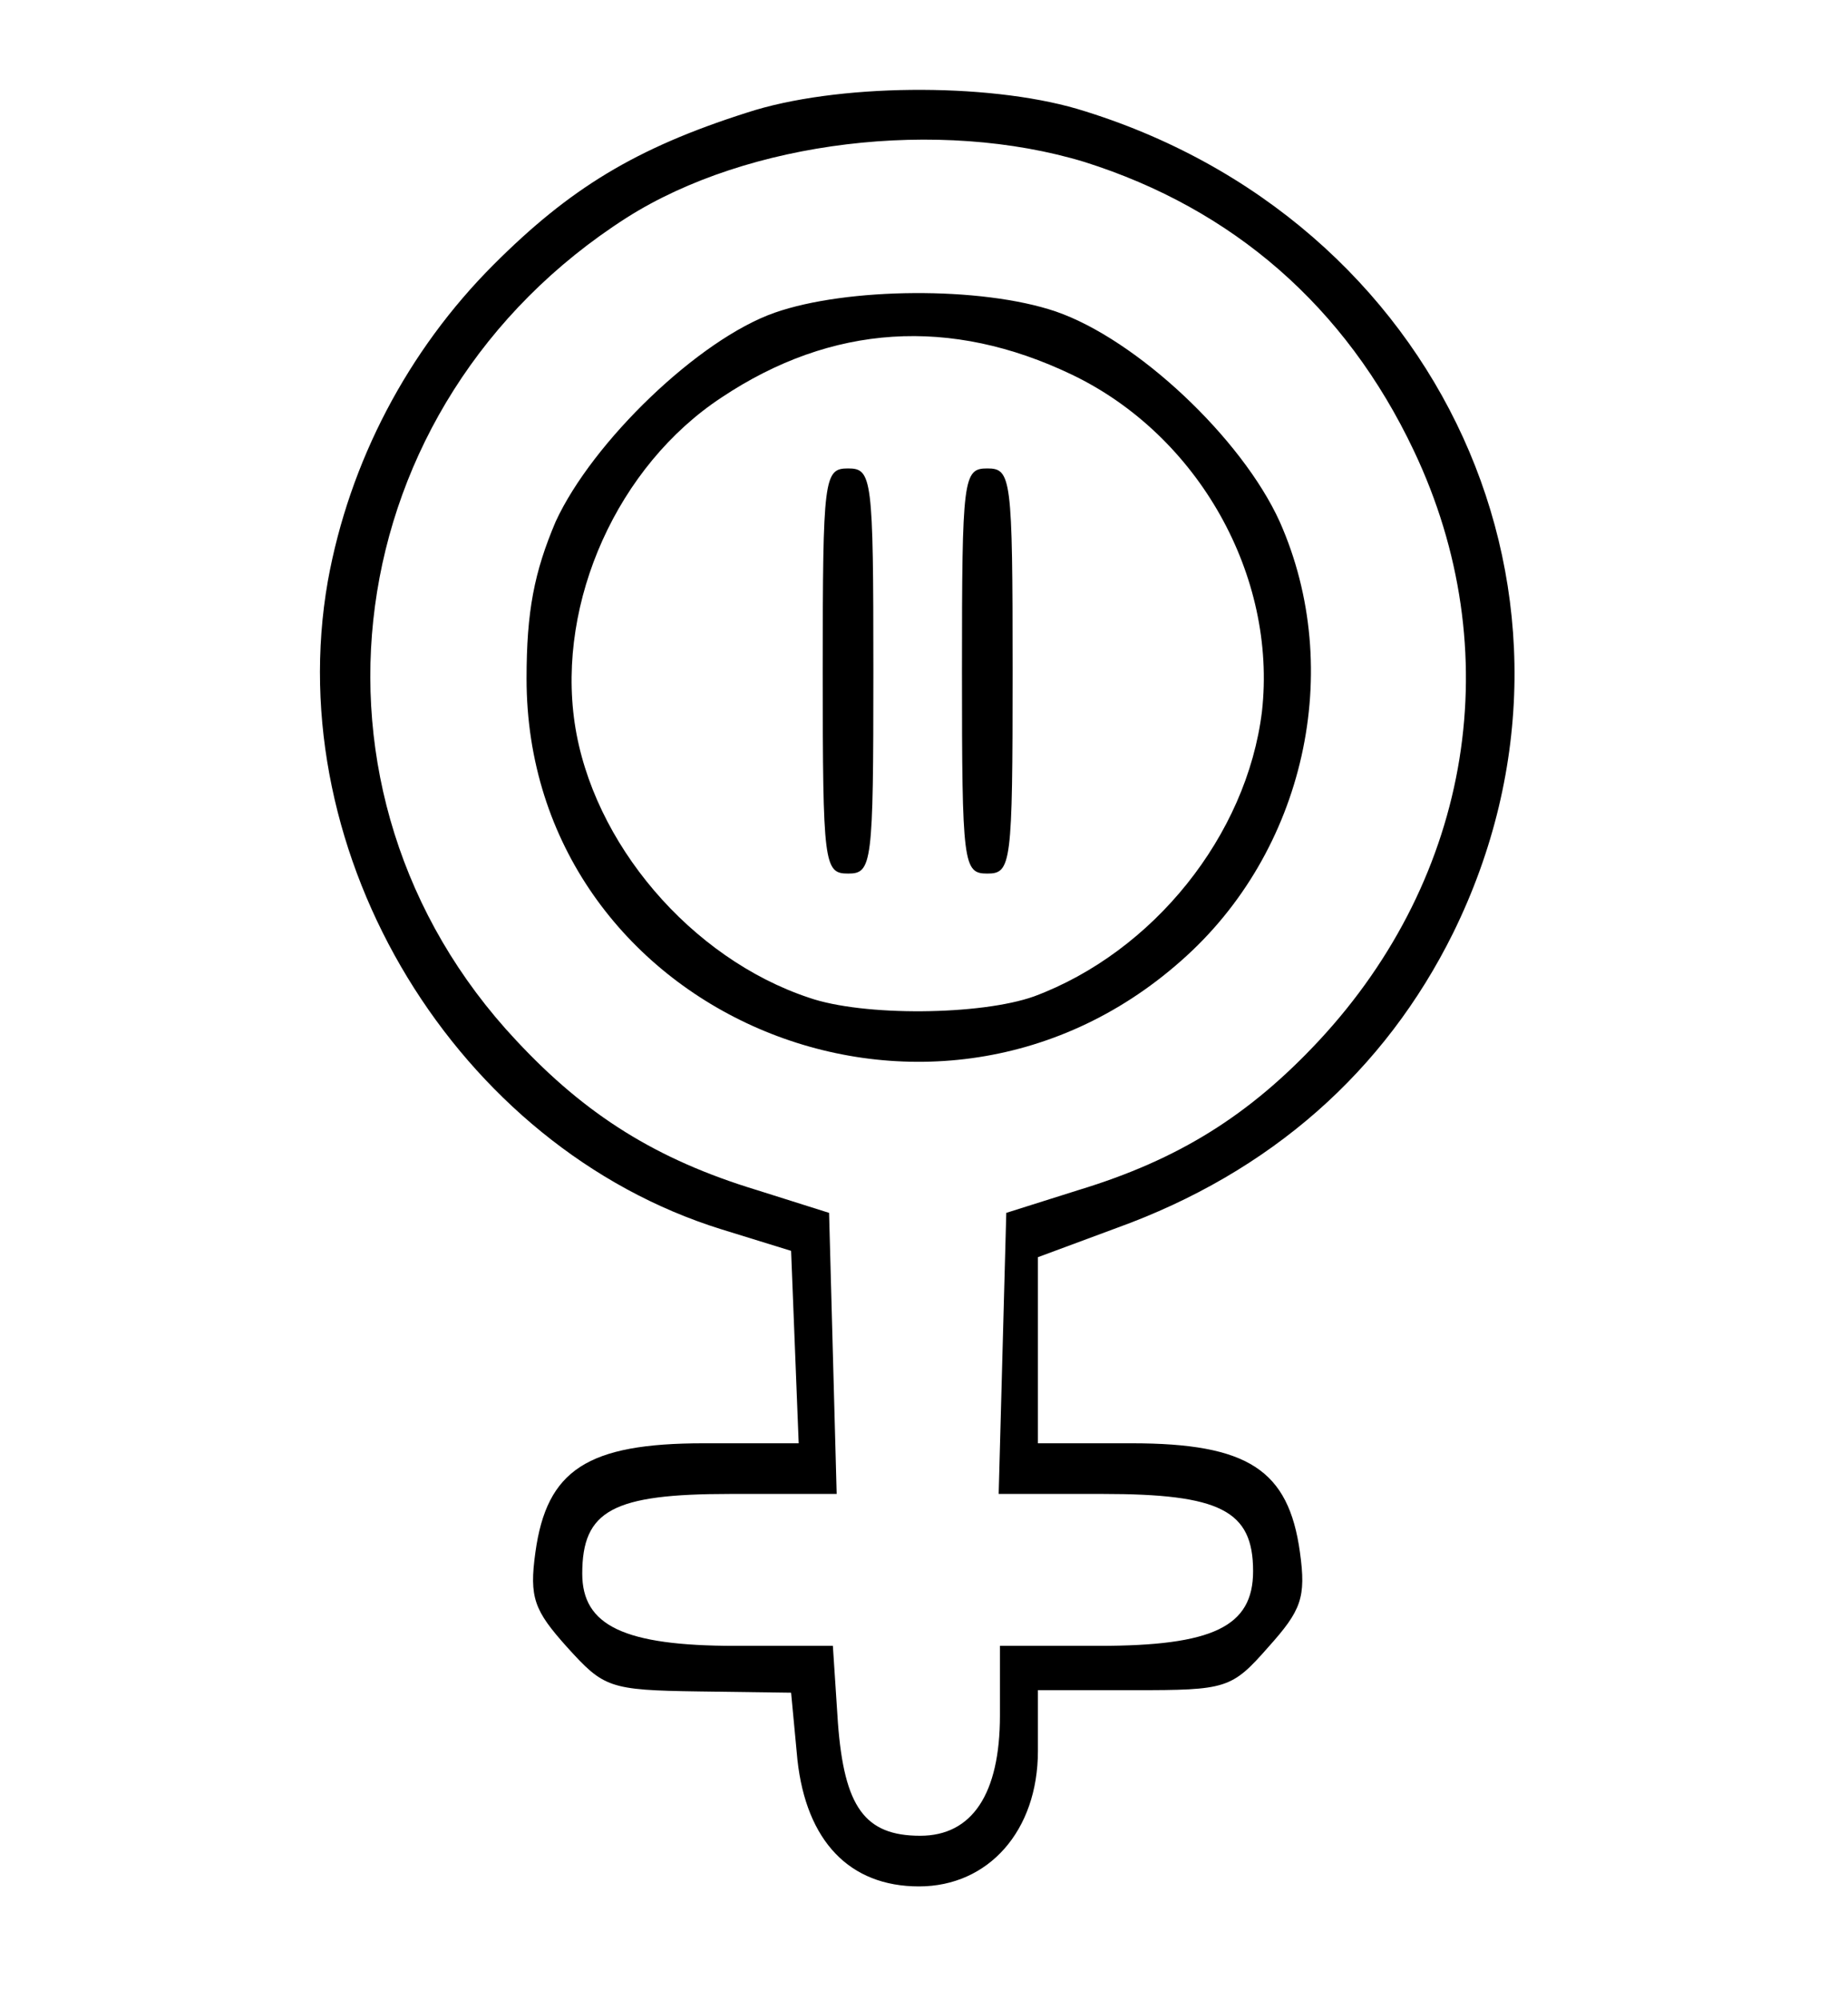
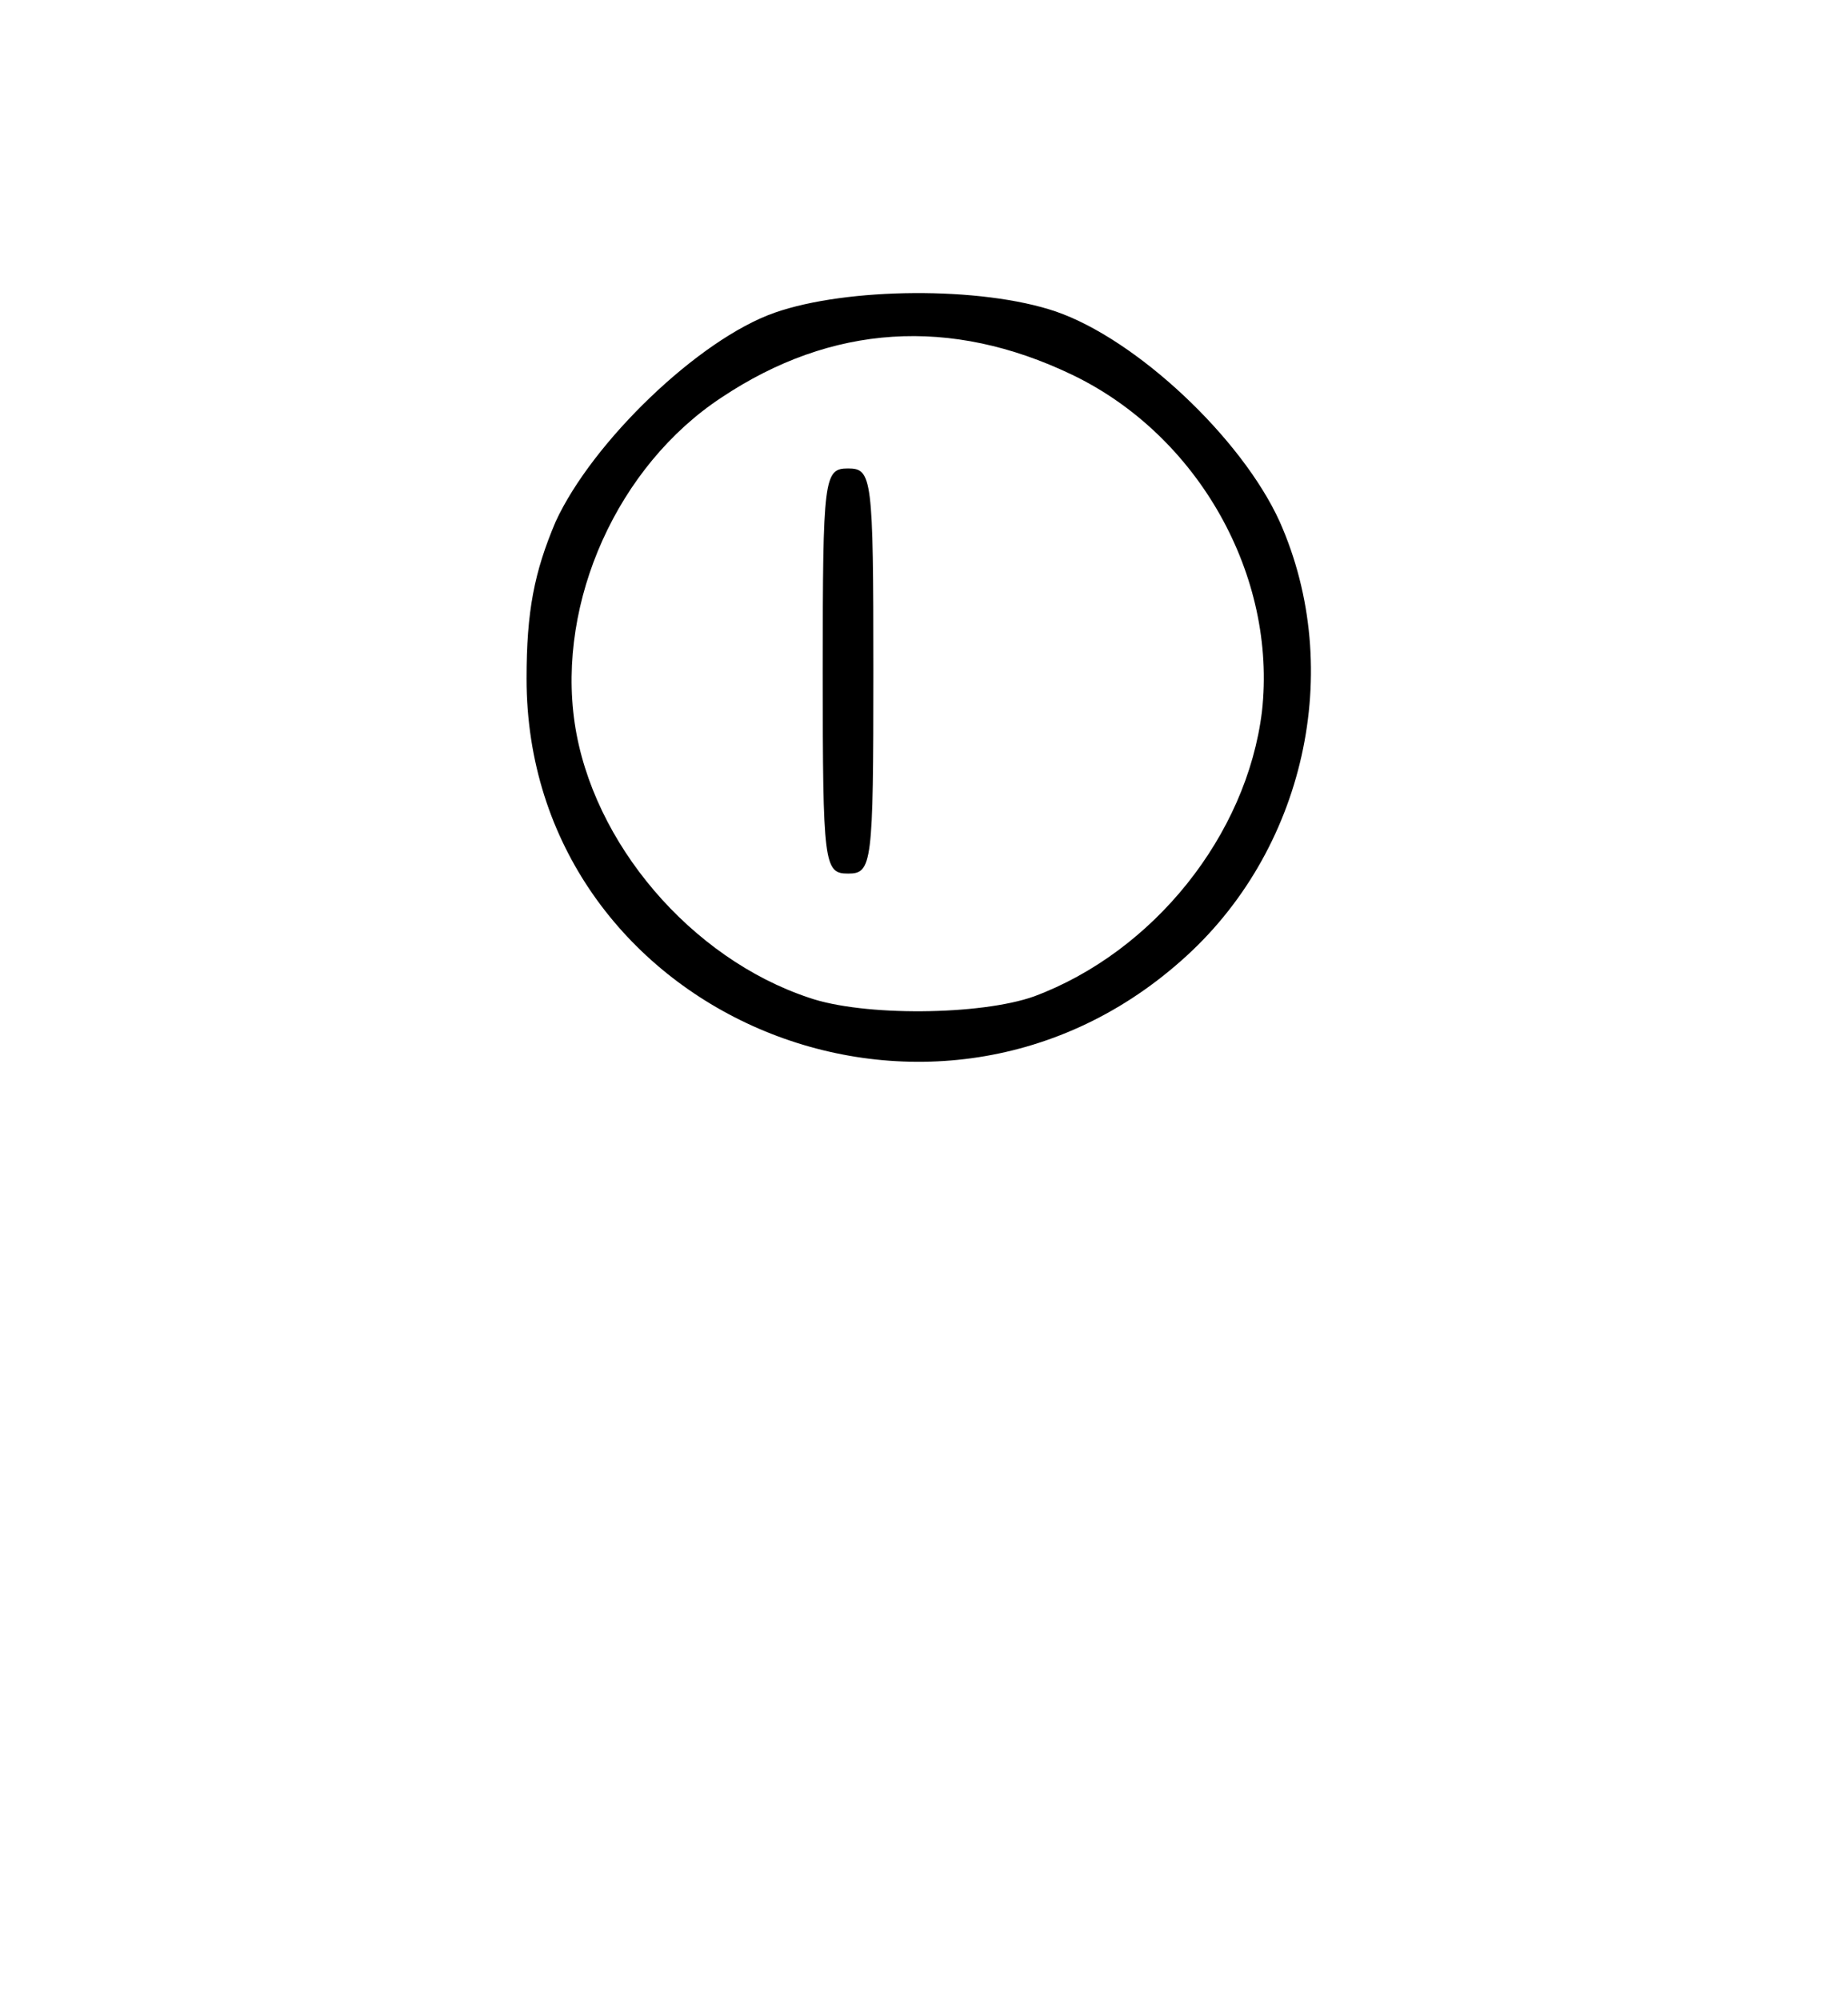
<svg xmlns="http://www.w3.org/2000/svg" version="1.0" width="146pt" height="158pt" viewBox="0 0 146 158" preserveAspectRatio="xMidYMid meet">
  <g transform="translate(0,158) scale(0.1,-0.1)" fill="#000000" stroke="none">
-     <path d="M590 1491 c-88 -28 -140 -60 -200 -120 -68 -68 -114 -156 -131 -250 -38 -217 102 -447 311 -512 l55 -17 3 -76 3 -76 -75 0 c-92 0 -124 -21 -133 -86 -5 -36 -1 -46 25 -75 29 -32 33 -34 104 -35 l73 -1 5 -53 c7 -64 41 -100 96 -100 55 0 94 44 94 107 l0 48 76 0 c73 0 77 1 106 34 26 29 30 39 25 75 -9 65 -41 86 -133 86 l-74 0 0 74 0 73 62 23 c122 44 212 124 266 233 129 262 -9 565 -297 651 -72 21 -191 20 -261 -3z m267 -39 c117 -37 206 -114 260 -228 75 -158 46 -336 -75 -466 -55 -59 -111 -94 -190 -118 l-57 -18 -3 -111 -3 -111 82 0 c93 0 119 -13 119 -61 0 -44 -32 -59 -122 -59 l-78 0 0 -55 c0 -62 -22 -95 -63 -95 -44 0 -60 23 -65 89 l-4 61 -77 0 c-88 0 -121 16 -121 57 0 50 24 63 117 63 l84 0 -3 111 -3 111 -57 18 c-79 24 -135 59 -190 118 -184 196 -143 503 87 650 96 61 247 79 362 44z" />
    <path d="M612 1333 c-60 -21 -144 -102 -173 -165 -17 -40 -23 -71 -23 -124 0 -263 317 -400 517 -223 98 86 130 230 78 347 -30 66 -113 144 -177 166 -59 20 -165 19 -222 -1z m235 -49 c100 -48 162 -159 150 -266 -12 -98 -86 -190 -180 -225 -42 -15 -135 -16 -178 -1 -93 31 -171 122 -185 217 -14 96 34 203 116 257 87 58 181 64 277 18z" />
    <path d="M650 1050 c0 -153 1 -160 20 -160 19 0 20 7 20 160 0 153 -1 160 -20 160 -19 0 -20 -7 -20 -160z" />
-     <path d="M760 1050 c0 -153 1 -160 20 -160 19 0 20 7 20 160 0 153 -1 160 -20 160 -19 0 -20 -7 -20 -160z" />
+     <path d="M760 1050 z" />
  </g>
</svg>